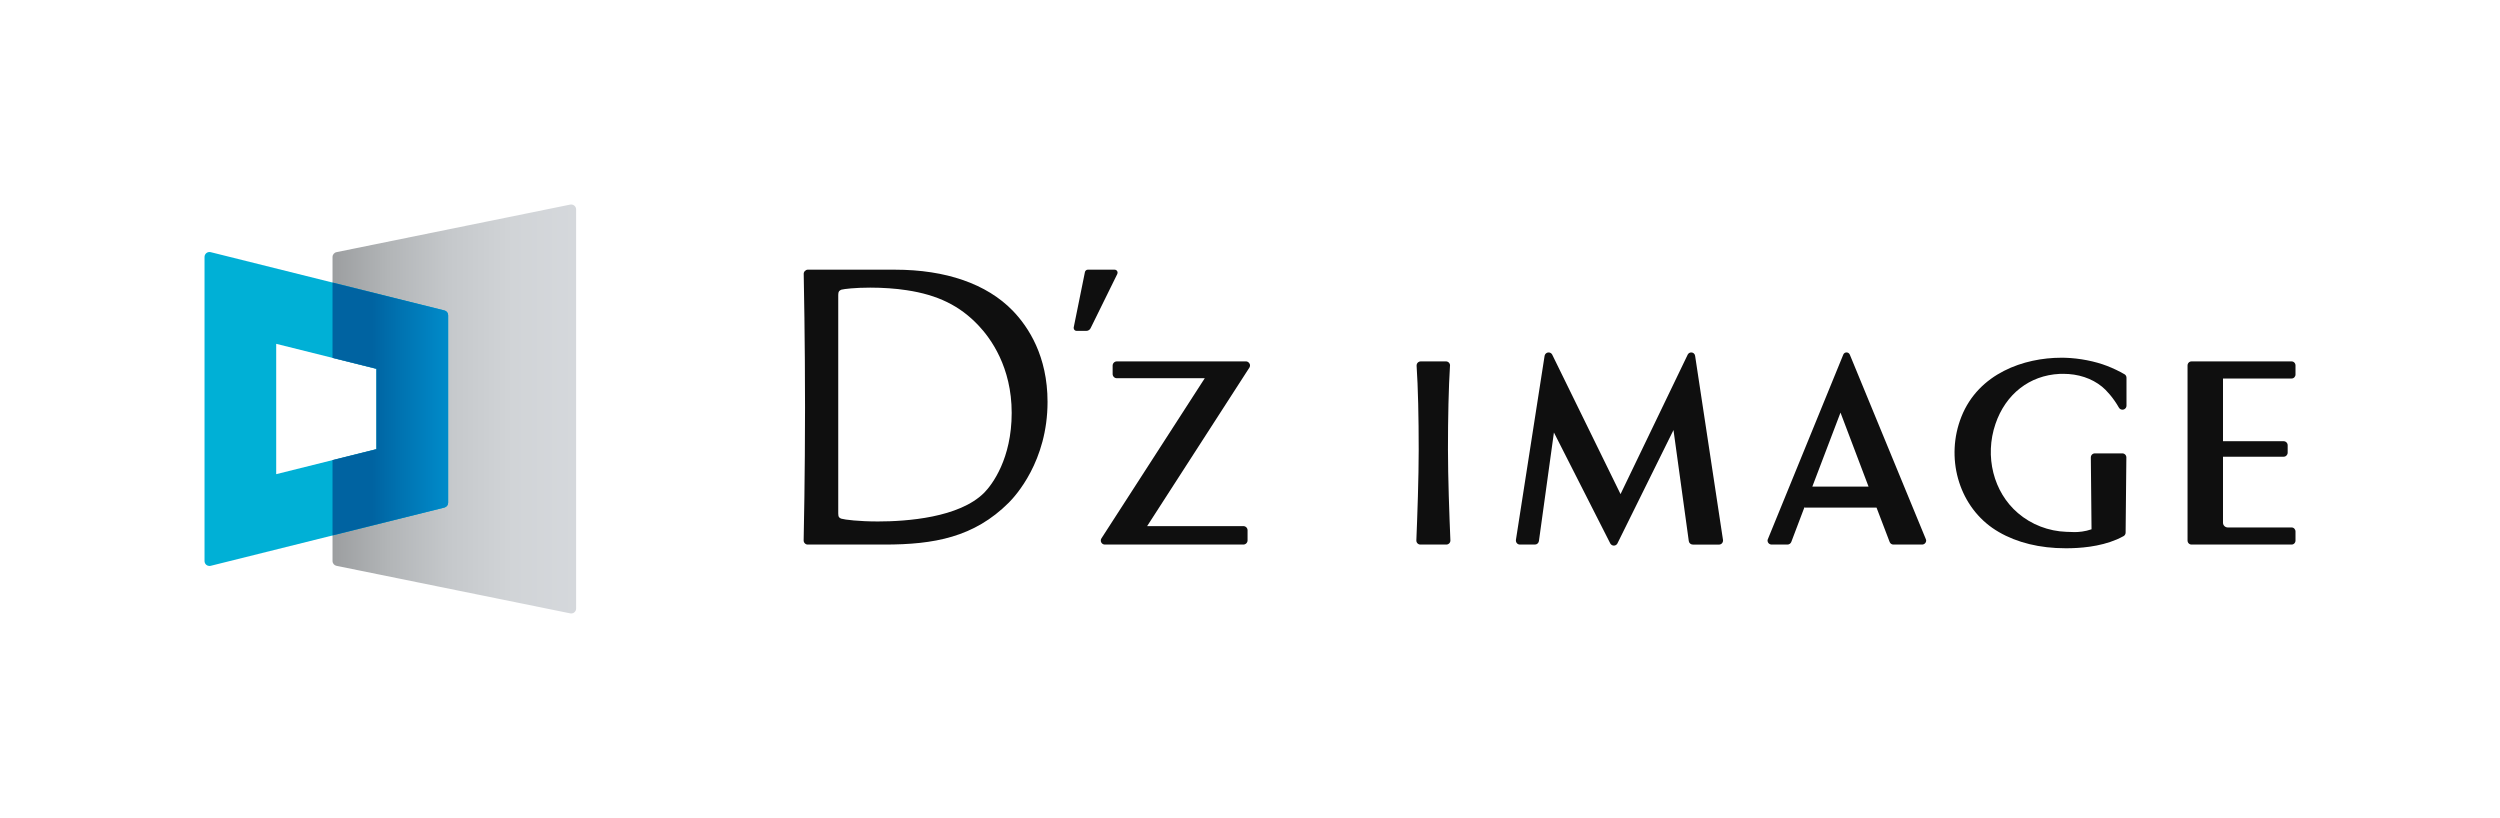
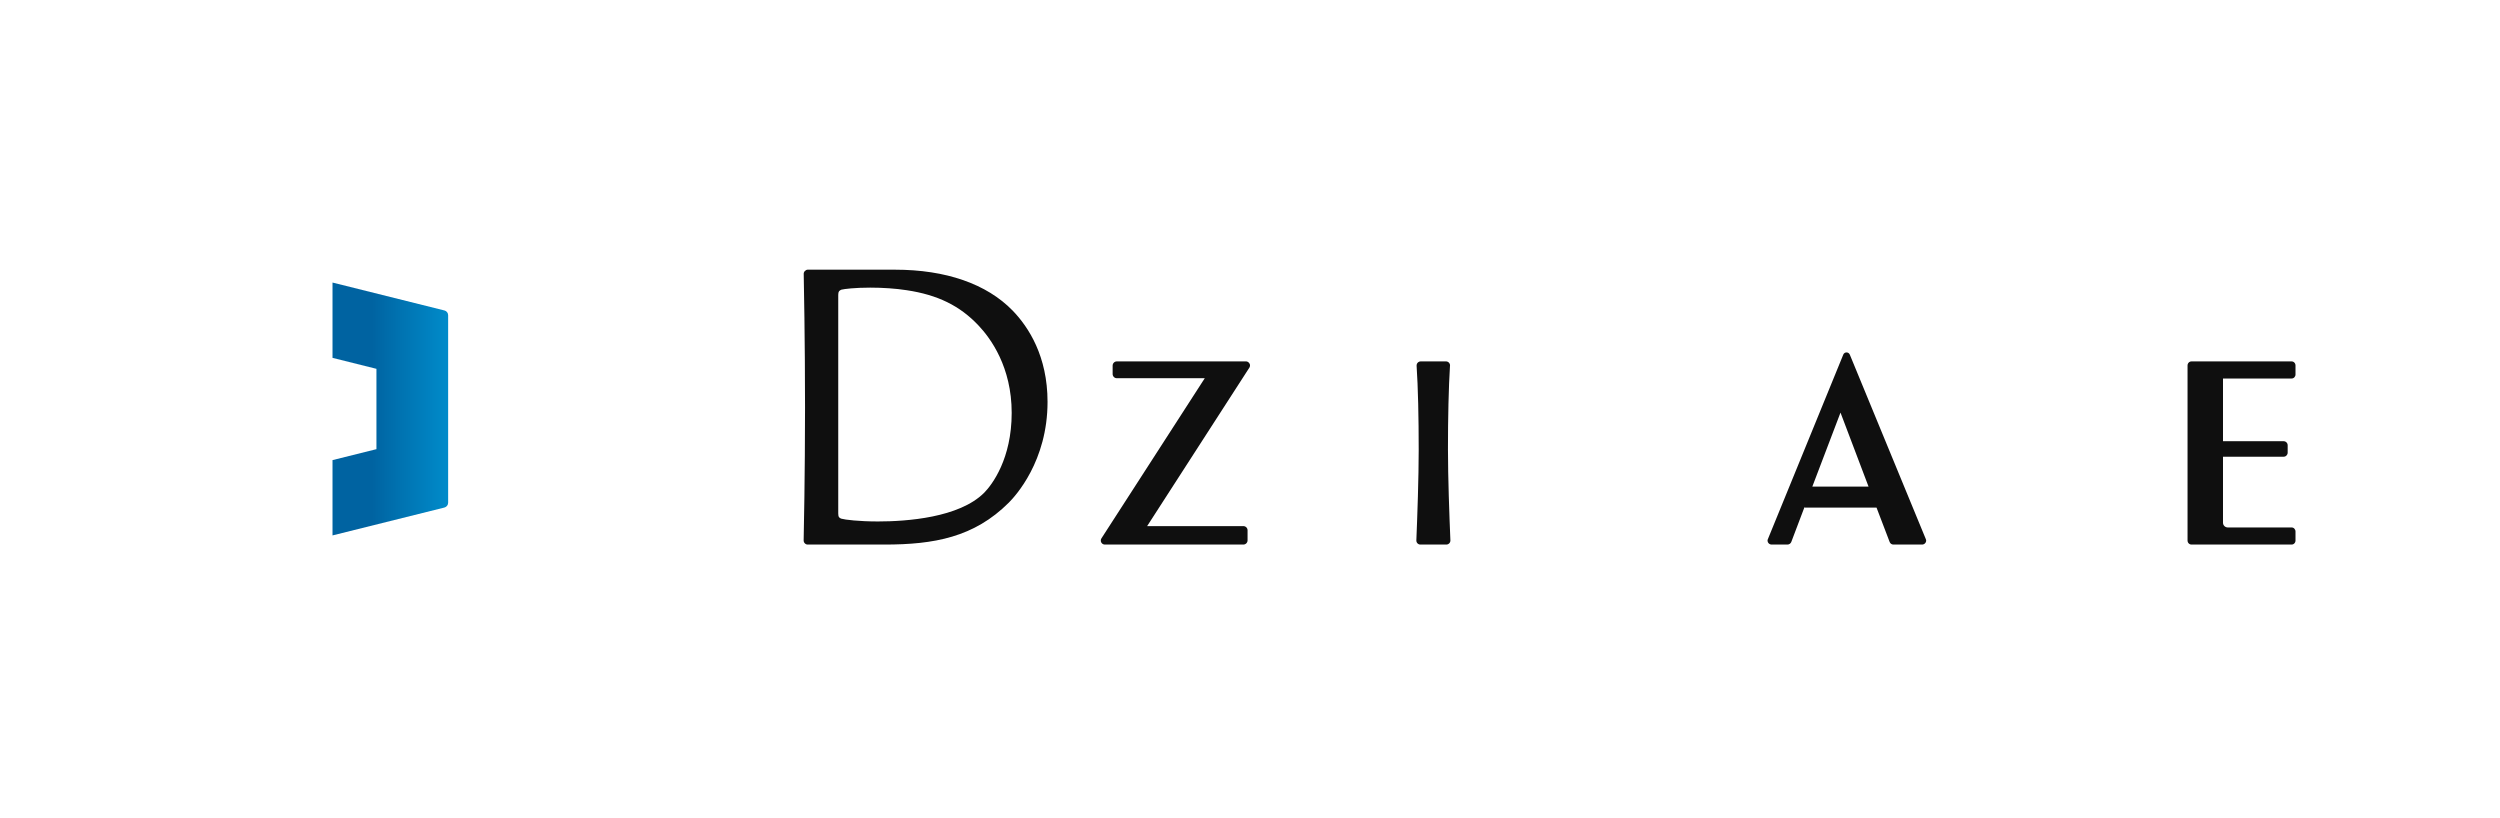
<svg xmlns="http://www.w3.org/2000/svg" id="_レイヤー_2" data-name="レイヤー 2" viewBox="0 0 1532.04 501.26">
  <defs>
    <style>
      .cls-1 {
        fill: none;
      }

      .cls-1, .cls-2, .cls-3, .cls-4, .cls-5 {
        stroke-width: 0px;
      }

      .cls-2 {
        fill: url(#_名称未設定グラデーション_2);
      }

      .cls-3 {
        fill: url(#_名称未設定グラデーション_4);
      }

      .cls-4 {
        fill: #0f0f0f;
      }

      .cls-5 {
        fill: #00b0d6;
      }
    </style>
    <linearGradient id="_名称未設定グラデーション_2" data-name="名称未設定グラデーション 2" x1="717.14" y1="295.67" x2="567.86" y2="295.67" gradientTransform="translate(-364.08 -45.03)" gradientUnits="userSpaceOnUse">
      <stop offset="0" stop-color="#d5d8dc" />
      <stop offset=".26" stop-color="#d1d4d7" />
      <stop offset=".52" stop-color="#c5c8cb" />
      <stop offset=".77" stop-color="#b2b5b7" />
      <stop offset="1" stop-color="#9c9ea0" />
    </linearGradient>
    <linearGradient id="_名称未設定グラデーション_4" data-name="名称未設定グラデーション 4" x1="567.86" y1="295.66" x2="638.71" y2="295.66" gradientTransform="translate(-364.08 -45.03)" gradientUnits="userSpaceOnUse">
      <stop offset=".34" stop-color="#0063a1" />
      <stop offset=".56" stop-color="#0071af" />
      <stop offset="1" stop-color="#008bca" />
    </linearGradient>
  </defs>
  <g id="_レイヤー_1-2" data-name="レイヤー 1">
    <g>
      <g>
-         <path class="cls-4" d="M1301.96,229.37h0c-3.22-1.88-7.05-3.72-10.78-5.15-7.3-2.84-16.87-4.71-25.52-4.97-.89,0-1.69-.03-2.5-.03-22.72,0-50.61,9.5-61.2,36.19-9.83,24.84-1.89,53.45,18.92,68.06,10.35,7.22,23.81,11.49,39.03,12.35,2.02.09,4.07.17,6.11.17,8.3,0,20.51-.82,31.28-5.45,1.32-.59,2.73-1.26,4.14-2.05.68-.42,1.17-1.2,1.17-2.09h0s.46-46.08.46-46.08c0-1.38-1.11-2.49-2.47-2.49h-16.82c-1.4,0-2.49,1.11-2.49,2.49l.43,44.04c-3.94,1.39-7.89,1.72-10.39,1.72-1.31,0-2.55-.08-3.71-.13l-1.21-.03c-11.04-.37-21.6-4.45-29.79-11.5-15.02-12.82-20.55-34.78-13.76-54.67,6.23-18.26,20.87-29.71,39.22-30.62.72-.03,1.6-.04,2.31-.04,9.13,0,17.41,2.71,23.75,7.86,2.52,1.99,6.99,6.87,10.4,12.93h.01c.41.71,1.22,1.18,2.13,1.18,1.35,0,2.46-1.11,2.46-2.46v-17.15c0-.88-.49-1.66-1.18-2.09Z" />
-         <path class="cls-4" d="M684.88,167.07c0-.98-.78-1.81-1.79-1.81h-16.45c-.82,0-1.55.6-1.76,1.38l-6.91,34.11v.22c0,1.01.8,1.81,1.78,1.81h5.91c1.19,0,2.22-.68,2.68-1.66l16.38-33.27c.06-.24.15-.49.15-.78Z" />
        <path class="cls-4" d="M887.33,275.76c0-19.95.42-38.27,1.24-51.54h0c0-.09.04-.18.04-.25,0-1.37-1.1-2.5-2.49-2.5h-15.47c-1.4,0-2.53,1.12-2.53,2.5v.25h0c.89,13.27,1.28,31.59,1.28,51.54,0,16.89-.81,40-1.44,55.47h0c0,1.38,1.09,2.49,2.48,2.49h15.86c1.41,0,2.53-1.11,2.53-2.49h0c-.65-15.47-1.49-38.57-1.49-55.47Z" />
-         <path class="cls-4" d="M1038.78,218.02c-.16-1.17-1.14-2.04-2.34-2.04-.94,0-1.7.5-2.14,1.25l-41.21,85.57-41.92-85.57c-.44-.76-1.25-1.25-2.18-1.25-1.2,0-2.2.87-2.43,2.04l-17.55,112.64c-.02.2-.04.37-.04.57,0,1.38,1.09,2.49,2.46,2.49h9.15c1.32,0,2.27-.91,2.49-2.12l9.2-66.56,34.58,68.09c.49.74,1.22,1.23,2.16,1.23.88,0,1.7-.49,2.12-1.23l34.41-69.59,9.38,68.07c.17,1.21,1.22,2.12,2.5,2.12h16.05c1.34,0,2.43-1.11,2.43-2.49,0-.08,0-.14,0-.25l-17.11-112.96Z" />
        <path class="cls-4" d="M763.57,221.47h-79.19c-1.39,0-2.54,1.17-2.54,2.56v5.19c0,1.4,1.15,2.56,2.54,2.56h53.92l-63.3,98.1c-.27.37-.42.83-.42,1.35,0,1.38,1.11,2.49,2.5,2.49h83.52s.07-.03.14-.03c.09,0,.19.03.27.03h.94c1.41,0,2.57-1.15,2.57-2.54v-6.24c0-1.4-1.16-2.53-2.57-2.53h-58.97l62.77-97.3c.14-.33.28-.74.28-1.14,0-1.37-1.15-2.5-2.47-2.5Z" />
        <path class="cls-4" d="M1133.52,217.22c-.32-.75-1.06-1.25-1.94-1.25s-1.59.49-1.95,1.25l-46.23,113.13c-.14.27-.22.56-.22.88,0,1.38,1.11,2.49,2.52,2.49h9.7c.98,0,1.94-.64,2.31-1.55l8.19-21.61v.49h44.06l8.07,21.14c.37.88,1.23,1.53,2.25,1.53h17.61c1.35,0,2.5-1.11,2.5-2.49,0-.32-.16-.64-.24-.91l-46.6-113.1ZM1110.62,298.21l17.27-45.36,17.19,45.36h-34.46Z" />
        <path class="cls-4" d="M1404.31,231.96c1.38,0,2.41-1.12,2.41-2.47v-5.52c0-1.37-1.03-2.5-2.41-2.5h-61.31c-1.37,0-2.44,1.12-2.44,2.5v107.26c0,1.38,1.07,2.49,2.44,2.49h61.31c1.38,0,2.41-1.11,2.41-2.49v-5.51c0-1.35-1.03-2.49-2.41-2.49h-39.1c-1.6,0-2.92-1.28-2.92-2.88v-40.46h37.13c1.38,0,2.5-1.11,2.5-2.48v-4.55c0-1.37-1.11-2.48-2.5-2.48h-37.13v-38.42h42.02Z" />
        <path class="cls-4" d="M548.4,165.26h-53.4c-.67,0-1.34.37-1.79.86-.47.5-.73,1.14-.68,1.84.06,2.45.83,42.09.81,81.7,0,39.91-.76,79.59-.85,81.47-.01.67.22,1.35.72,1.83.45.5,1.12.76,1.79.76h46.92c30.36,0,54.97-4.38,76.33-25.73,3.96-3.98,23.7-25.33,23.7-61.69,0-27.99-11.6-45.82-21.33-55.9-15.94-16.43-40.98-25.13-72.22-25.13ZM603.06,302.02c-15.27,15.25-47.49,17.54-65.06,17.54-11.56,0-20.31-1.06-22.41-1.7-1.3-.47-1.9-1.01-1.9-3.19v-133.98c0-2.09.6-2.58,1.9-3.17,1.68-.45,8.42-1.26,17.69-1.26,7.56,0,15.6.53,22.32,1.58,19.03,2.86,32.54,9.49,43.91,21.48,7.65,8.04,20.47,25.63,20.47,53.7s-11.89,43.91-16.92,49.01Z" />
      </g>
      <rect class="cls-1" width="1532.04" height="501.26" />
      <g>
-         <path class="cls-2" d="M351.94,126.01c-.7-.58-1.63-.8-2.51-.63l-143.22,29.14c-1.41.29-2.43,1.53-2.43,2.97v61.82l26.92,6.72v49.23l-26.92,6.71v61.81c0,1.45,1.02,2.68,2.43,2.97l143.22,29.12c.2.06.4.08.59.08.71,0,1.39-.23,1.92-.69.71-.57,1.12-1.42,1.12-2.34v-244.58c0-.91-.41-1.77-1.12-2.34Z" />
-         <path class="cls-5" d="M272.33,190.25l-143.25-35.73c-.9-.21-1.85-.02-2.58.56-.72.58-1.16,1.45-1.16,2.38v186.36c0,.93.44,1.81,1.16,2.38.53.41,1.2.64,1.87.64.25,0,.49-.04.72-.09l143.25-35.71c1.35-.34,2.3-1.56,2.3-2.94v-114.94c0-1.37-.95-2.59-2.3-2.92ZM230.69,275.25l-61.43,15.33v-79.88l61.43,15.32v49.23Z" />
        <path class="cls-3" d="M272.33,190.25l-68.56-17.1v46.15l26.92,6.72v49.23l-26.92,6.71v46.15l68.56-17.08c1.35-.34,2.3-1.56,2.3-2.94v-114.94c0-1.37-.95-2.59-2.3-2.92Z" />
      </g>
    </g>
  </g>
</svg>